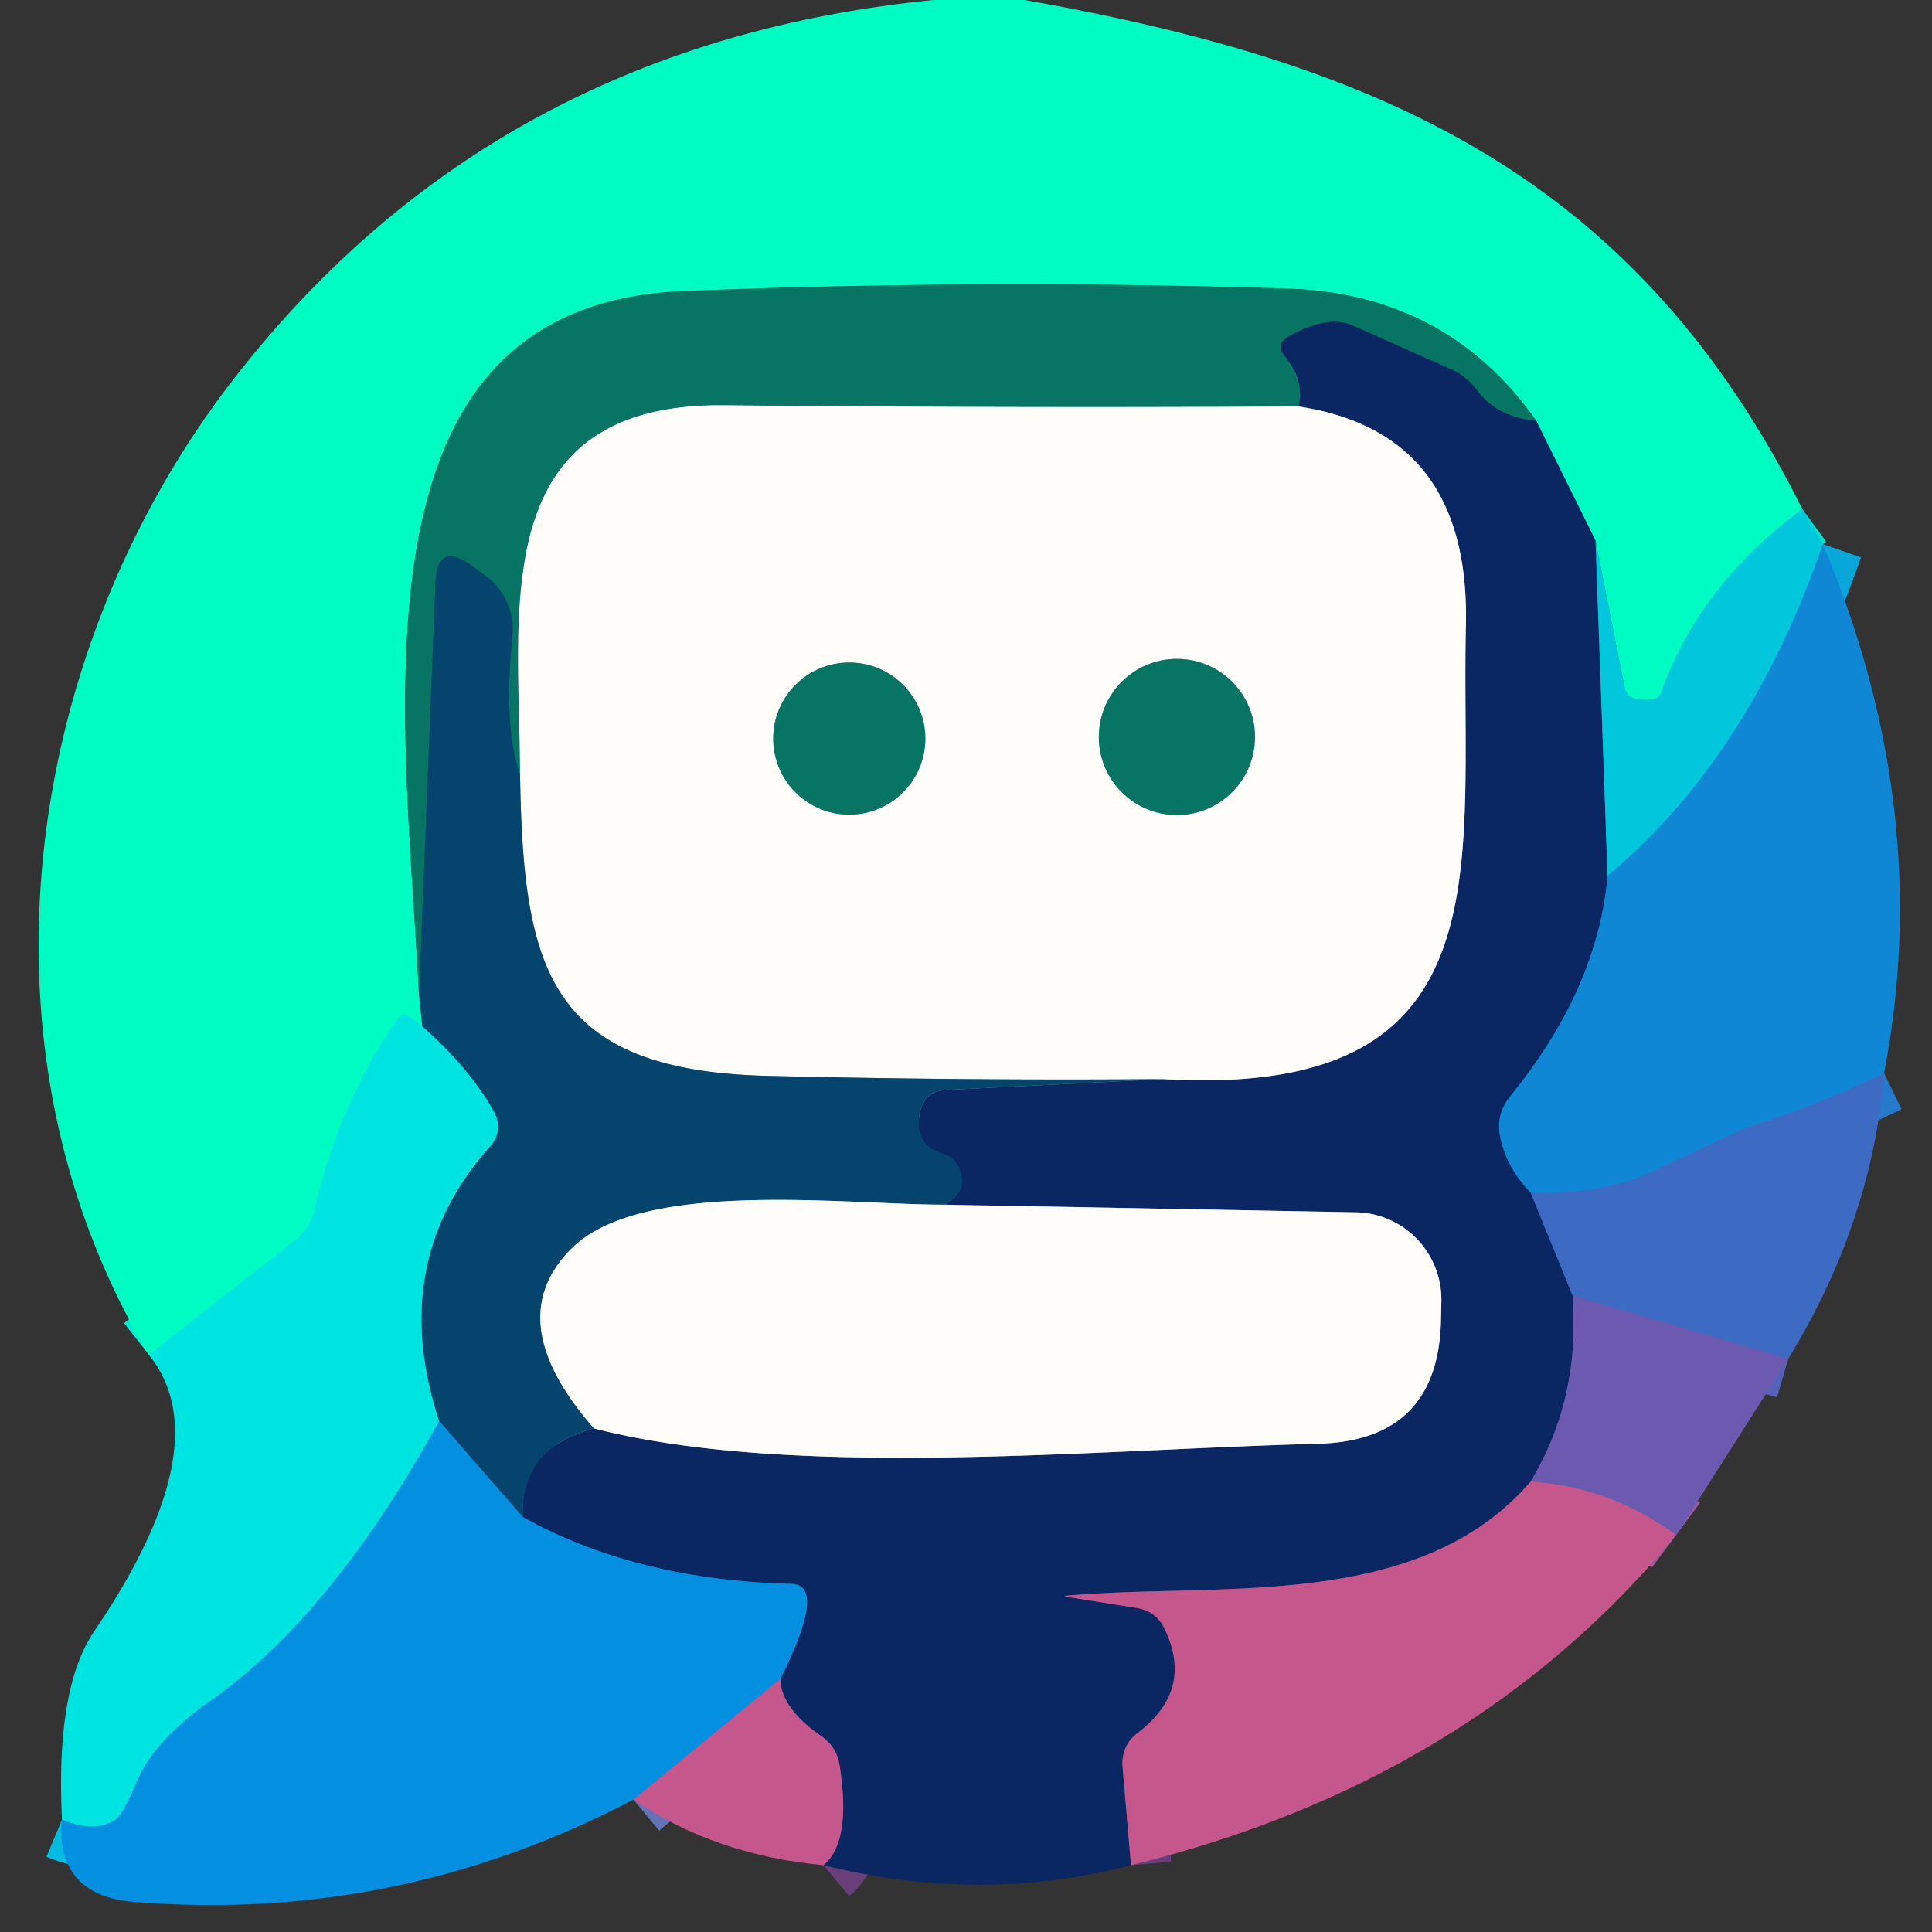
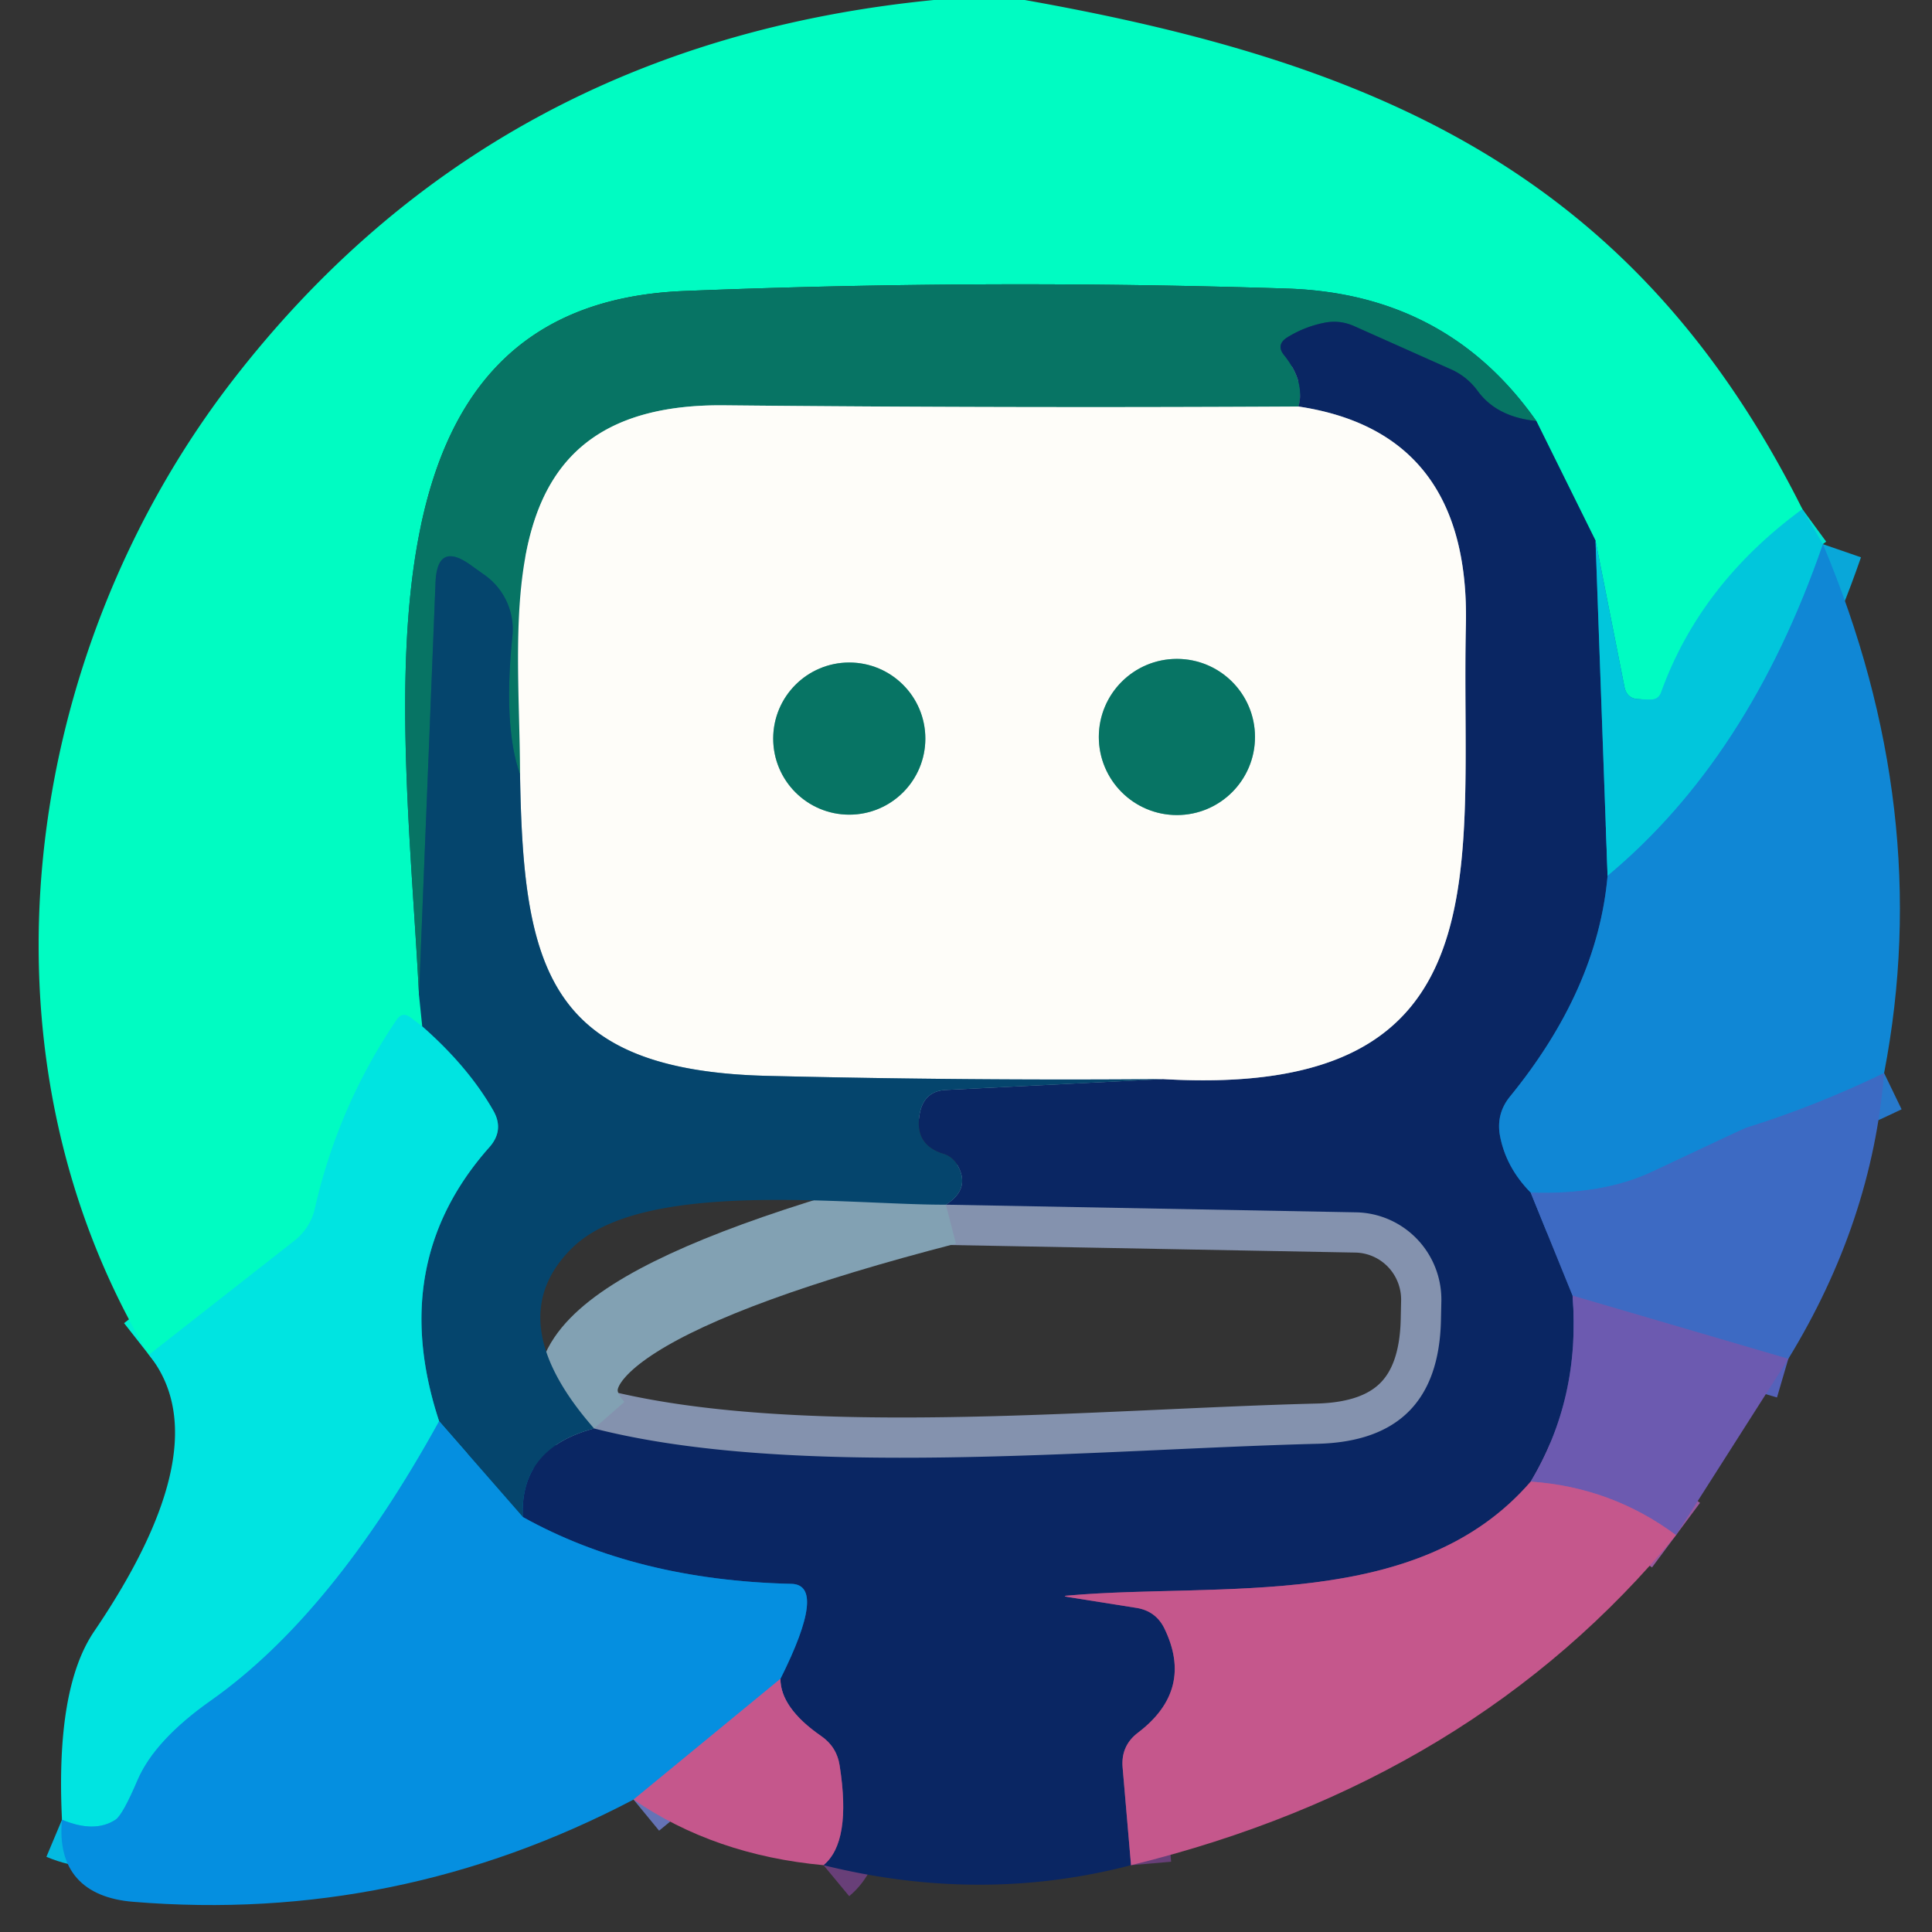
<svg xmlns="http://www.w3.org/2000/svg" viewBox="0.00 0.00 48.00 48.00" version="1.1">
  <rect x="0.00" y="0.00" width="48.00" height="48.00" fill="#333333" stroke="none" />
  <g stroke-linecap="butt" fill="none" stroke-width="2.00">
    <path d="M 44.78 12.65   Q 42.24 14.51 41.27 17.20   Q 41.21 17.37 41.03 17.38   Q 40.88 17.38 40.71 17.37   Q 40.42 17.36 40.36 17.07   L 39.64 13.43" stroke="#01e1cf" />
    <path d="M 39.64 13.43   L 38.17 10.46" stroke="#059193" />
-     <path d="M 38.17 10.46   Q 35.95 7.30 31.99 7.17   Q 24.50 6.93 17.00 7.23   C 8.50 7.57 10.05 17.62 10.41 24.72" stroke="#04b893" />
-     <path d="M 10.41 24.72   L 10.49 25.50" stroke="#03a198" />
    <path d="M 10.49 25.50   L 10.20 25.28   Q 10.00 25.13 9.86 25.33   Q 8.40 27.48 7.82 30.04   A 1.43 1.37 -13.4 0 1 7.31 30.83   L 3.70 33.66" stroke="#00f0d2" />
    <path d="M 38.17 10.46   Q 37.18 10.36 36.71 9.71   Q 36.46 9.37 36.08 9.19   L 33.66 8.11   Q 33.29 7.94 32.90 8.02   Q 32.40 8.12 31.97 8.39   Q 31.70 8.57 31.90 8.82   Q 32.43 9.48 32.26 10.10" stroke="#094d64" />
    <path d="M 32.26 10.10   Q 25.07 10.14 18.01 10.07   C 12.04 10.00 12.91 15.19 12.92 19.24" stroke="#83b9af" />
    <path d="M 12.92 19.24   Q 12.50 18.05 12.73 15.81   A 1.66 1.65 -69.0 0 0 12.06 14.30   L 11.71 14.05   Q 10.86 13.43 10.82 14.48   L 10.41 24.72" stroke="#065d69" />
    <path d="M 39.64 13.43   L 39.94 21.76" stroke="#0676a0" />
    <path d="M 39.94 21.76   Q 39.69 24.58 37.51 27.25   Q 37.18 27.66 37.26 28.18   Q 37.40 28.99 38.03 29.63" stroke="#0d579c" />
    <path d="M 38.03 29.63   L 39.07 32.19" stroke="#244893" />
    <path d="M 39.07 32.19   Q 39.27 34.74 38.03 36.81" stroke="#3b408a" />
    <path d="M 38.03 36.81   C 35.23 40.05 30.31 39.31 26.55 39.64   Q 26.36 39.65 26.55 39.68   L 28.25 39.95   Q 28.71 40.03 28.92 40.44   Q 29.68 41.98 28.27 43.05   Q 27.85 43.37 27.89 43.90   L 28.10 46.34" stroke="#683f78" />
    <path d="M 20.46 46.34   Q 21.16 45.76 20.86 43.86   Q 20.79 43.40 20.40 43.13   Q 19.39 42.43 19.39 41.71" stroke="#683f78" />
    <path d="M 19.39 41.71   Q 20.56 39.37 19.66 39.35   Q 15.81 39.26 12.99 37.69" stroke="#085ba2" />
    <path d="M 12.99 37.69   Q 12.91 35.98 14.76 35.49" stroke="#083668" />
    <path d="M 14.76 35.49   C 19.73 36.76 27.18 36.01 32.75 35.87   Q 35.73 35.79 35.80 32.81   L 35.81 32.34   A 2.17 2.16 -88.8 0 0 33.69 30.12   L 23.50 29.93" stroke="#8492ae" />
-     <path d="M 23.50 29.93   Q 24.12 29.54 23.79 28.95   A 0.63 0.58 82.5 0 0 23.45 28.67   Q 22.68 28.44 22.86 27.62   Q 22.98 27.11 23.49 27.08   L 28.90 26.81" stroke="#083668" />
    <path d="M 28.90 26.81   C 37.53 27.31 36.28 21.49 36.42 15.52   Q 36.52 10.74 32.26 10.10" stroke="#8492ae" />
    <path d="M 28.90 26.81   Q 24.04 26.85 19.08 26.73   C 13.60 26.60 13.00 24.05 12.92 19.24" stroke="#82a1b3" />
    <path d="M 22.99 18.35   A 1.89 1.89 0.0 0 0 21.10 16.46   A 1.89 1.89 0.0 0 0 19.21 18.35   A 1.89 1.89 0.0 0 0 21.10 20.24   A 1.89 1.89 0.0 0 0 22.99 18.35" stroke="#83b9af" />
    <path d="M 31.18 18.31   A 1.94 1.94 0.0 0 0 29.24 16.37   A 1.94 1.94 0.0 0 0 27.30 18.31   A 1.94 1.94 0.0 0 0 29.24 20.25   A 1.94 1.94 0.0 0 0 31.18 18.31" stroke="#83b9af" />
    <path d="M 45.29 13.52   Q 43.46 18.83 39.94 21.76" stroke="#09a7d9" />
-     <path d="M 23.50 29.93   C 21.06 29.94 15.97 29.27 14.21 31.01   Q 12.40 32.80 14.76 35.49" stroke="#82a1b3" />
+     <path d="M 23.50 29.93   Q 12.40 32.80 14.76 35.49" stroke="#82a1b3" />
    <path d="M 12.99 37.69   L 10.91 35.31" stroke="#056aa7" />
    <path d="M 10.91 35.31   Q 9.61 31.37 12.16 28.50   Q 12.53 28.08 12.26 27.60   Q 11.64 26.51 10.49 25.50" stroke="#0395a7" />
    <path d="M 46.81 26.66   Q 45.09 27.49 43.38 28.02   Q 43.32 28.04 41.05 29.11   Q 39.82 29.69 38.03 29.63" stroke="#2779cc" />
    <path d="M 10.91 35.31   Q 8.26 40.12 5.24 42.25   Q 3.85 43.23 3.42 44.22   Q 3.05 45.09 2.87 45.21   Q 2.35 45.55 1.54 45.21" stroke="#03bae1" />
    <path d="M 44.43 33.76   L 39.07 32.19" stroke="#5562ba" />
    <path d="M 41.64 38.14   Q 40.04 36.95 38.03 36.81" stroke="#99599e" />
    <path d="M 19.39 41.71   L 15.74 44.71" stroke="#6573b6" />
  </g>
  <path d="M 23.20 0.00   L 25.46 0.00   C 34.24 1.56 40.61 4.32 44.78 12.65   Q 42.24 14.51 41.27 17.20   Q 41.21 17.37 41.03 17.38   Q 40.88 17.38 40.71 17.37   Q 40.42 17.36 40.36 17.07   L 39.64 13.43   L 38.17 10.46   Q 35.95 7.30 31.99 7.17   Q 24.50 6.93 17.00 7.23   C 8.50 7.57 10.05 17.62 10.41 24.72   L 10.49 25.50   L 10.20 25.28   Q 10.00 25.13 9.86 25.33   Q 8.40 27.48 7.82 30.04   A 1.43 1.37 -13.4 0 1 7.31 30.83   L 3.70 33.66   C -0.84 26.09 0.55 16.25 5.75 9.49   Q 12.23 1.08 23.20 0.00   Z" fill="#00fcc2" />
  <path d="M 38.17 10.46   Q 37.18 10.36 36.71 9.71   Q 36.46 9.37 36.08 9.19   L 33.66 8.11   Q 33.29 7.94 32.90 8.02   Q 32.40 8.12 31.97 8.39   Q 31.70 8.57 31.90 8.82   Q 32.43 9.48 32.26 10.10   Q 25.07 10.14 18.01 10.07   C 12.04 10.00 12.91 15.19 12.92 19.24   Q 12.50 18.05 12.73 15.81   A 1.66 1.65 -69.0 0 0 12.06 14.30   L 11.71 14.05   Q 10.86 13.43 10.82 14.48   L 10.41 24.72   C 10.05 17.62 8.50 7.57 17.00 7.23   Q 24.50 6.93 31.99 7.17   Q 35.95 7.30 38.17 10.46   Z" fill="#077464" />
  <path d="M 38.17 10.46   L 39.64 13.43   L 39.94 21.76   Q 39.69 24.58 37.51 27.25   Q 37.18 27.66 37.26 28.18   Q 37.40 28.99 38.03 29.63   L 39.07 32.19   Q 39.27 34.74 38.03 36.81   C 35.23 40.05 30.31 39.31 26.55 39.64   Q 26.36 39.65 26.55 39.68   L 28.25 39.95   Q 28.71 40.03 28.92 40.44   Q 29.68 41.98 28.27 43.05   Q 27.85 43.37 27.89 43.90   L 28.10 46.34   Q 24.38 47.31 20.46 46.34   Q 21.16 45.76 20.86 43.86   Q 20.79 43.40 20.40 43.13   Q 19.39 42.43 19.39 41.71   Q 20.56 39.37 19.66 39.35   Q 15.81 39.26 12.99 37.69   Q 12.91 35.98 14.76 35.49   C 19.73 36.76 27.18 36.01 32.75 35.87   Q 35.73 35.79 35.80 32.81   L 35.81 32.34   A 2.17 2.16 -88.8 0 0 33.69 30.12   L 23.50 29.93   Q 24.12 29.54 23.79 28.95   A 0.63 0.58 82.5 0 0 23.45 28.67   Q 22.68 28.44 22.86 27.62   Q 22.98 27.11 23.49 27.08   L 28.90 26.81   C 37.53 27.31 36.28 21.49 36.42 15.52   Q 36.52 10.74 32.26 10.10   Q 32.43 9.48 31.90 8.82   Q 31.70 8.57 31.97 8.39   Q 32.40 8.12 32.90 8.02   Q 33.29 7.94 33.66 8.11   L 36.08 9.19   Q 36.46 9.37 36.71 9.71   Q 37.18 10.36 38.17 10.46   Z" fill="#0a2663" />
  <path d="M 32.26 10.10   Q 36.52 10.74 36.42 15.52   C 36.28 21.49 37.53 27.31 28.90 26.81   Q 24.04 26.85 19.08 26.73   C 13.60 26.60 13.00 24.05 12.92 19.24   C 12.91 15.19 12.04 10.00 18.01 10.07   Q 25.07 10.14 32.26 10.10   Z   M 22.99 18.35   A 1.89 1.89 0.0 0 0 21.10 16.46   A 1.89 1.89 0.0 0 0 19.21 18.35   A 1.89 1.89 0.0 0 0 21.10 20.24   A 1.89 1.89 0.0 0 0 22.99 18.35   Z   M 31.18 18.31   A 1.94 1.94 0.0 0 0 29.24 16.37   A 1.94 1.94 0.0 0 0 27.30 18.31   A 1.94 1.94 0.0 0 0 29.24 20.25   A 1.94 1.94 0.0 0 0 31.18 18.31   Z" fill="#fefdf9" />
  <path d="M 44.78 12.65   L 45.29 13.52   Q 43.46 18.83 39.94 21.76   L 39.64 13.43   L 40.36 17.07   Q 40.42 17.36 40.71 17.37   Q 40.88 17.38 41.03 17.38   Q 41.21 17.37 41.27 17.20   Q 42.24 14.51 44.78 12.65   Z" fill="#01c6dc" />
  <path d="M 12.92 19.24   C 13.00 24.05 13.60 26.60 19.08 26.73   Q 24.04 26.85 28.90 26.81   L 23.49 27.08   Q 22.98 27.11 22.86 27.62   Q 22.68 28.44 23.45 28.67   A 0.63 0.58 82.5 0 1 23.79 28.95   Q 24.12 29.54 23.50 29.93   C 21.06 29.94 15.97 29.27 14.21 31.01   Q 12.40 32.80 14.76 35.49   Q 12.91 35.98 12.99 37.69   L 10.91 35.31   Q 9.61 31.37 12.16 28.50   Q 12.53 28.08 12.26 27.60   Q 11.64 26.51 10.49 25.50   L 10.41 24.72   L 10.82 14.48   Q 10.86 13.43 11.71 14.05   L 12.06 14.30   A 1.66 1.65 -69.0 0 1 12.73 15.81   Q 12.50 18.05 12.92 19.24   Z" fill="#05456d" />
  <path d="M 45.29 13.52   Q 48.07 20.13 46.81 26.66   Q 45.09 27.49 43.38 28.02   Q 43.32 28.04 41.05 29.11   Q 39.82 29.69 38.03 29.63   Q 37.40 28.99 37.26 28.18   Q 37.18 27.66 37.51 27.25   Q 39.69 24.58 39.94 21.76   Q 43.46 18.83 45.29 13.52   Z" fill="#1087d5" />
  <circle r="1.89" cy="18.35" cx="21.10" fill="#077464" />
  <circle r="1.94" cy="18.31" cx="29.24" fill="#077464" />
  <path d="M 10.49 25.50   Q 11.64 26.51 12.26 27.60   Q 12.53 28.08 12.16 28.50   Q 9.61 31.37 10.91 35.31   Q 8.26 40.12 5.24 42.25   Q 3.85 43.23 3.42 44.22   Q 3.05 45.09 2.87 45.21   Q 2.35 45.55 1.54 45.21   Q 1.38 41.94 2.34 40.53   Q 5.49 35.89 3.70 33.66   L 7.31 30.83   A 1.43 1.37 -13.4 0 0 7.82 30.04   Q 8.40 27.48 9.86 25.33   Q 10.00 25.13 10.20 25.28   L 10.49 25.50   Z" fill="#00e4e1" />
  <path d="M 46.81 26.66   Q 46.51 30.36 44.43 33.76   L 39.07 32.19   L 38.03 29.63   Q 39.82 29.69 41.05 29.11   Q 43.32 28.04 43.38 28.02   Q 45.09 27.49 46.81 26.66   Z" fill="#3d6ac3" />
-   <path d="M 23.50 29.93   L 33.69 30.12   A 2.17 2.16 -88.8 0 1 35.81 32.34   L 35.80 32.81   Q 35.73 35.79 32.75 35.87   C 27.18 36.01 19.73 36.76 14.76 35.49   Q 12.40 32.80 14.21 31.01   C 15.97 29.27 21.06 29.94 23.50 29.93   Z" fill="#fefdf9" />
  <path d="M 39.07 32.19   L 44.43 33.76   L 41.64 38.14   Q 40.04 36.95 38.03 36.81   Q 39.27 34.74 39.07 32.19   Z" fill="#6c5ab0" />
  <path d="M 10.91 35.31   L 12.99 37.69   Q 15.81 39.26 19.66 39.35   Q 20.56 39.37 19.39 41.71   L 15.74 44.71   Q 9.87 47.79 3.31 47.25   C 2.06 47.15 1.42 46.46 1.54 45.21   Q 2.35 45.55 2.87 45.21   Q 3.05 45.09 3.42 44.22   Q 3.85 43.23 5.24 42.25   Q 8.26 40.12 10.91 35.31   Z" fill="#058fe0" />
  <path d="M 38.03 36.81   Q 40.04 36.95 41.64 38.14   Q 36.60 44.26 28.10 46.34   L 27.89 43.90   Q 27.85 43.37 28.27 43.05   Q 29.68 41.98 28.92 40.44   Q 28.71 40.03 28.25 39.95   L 26.55 39.68   Q 26.36 39.65 26.55 39.64   C 30.31 39.31 35.23 40.05 38.03 36.81   Z" fill="#c5578c" />
  <path d="M 19.39 41.71   Q 19.39 42.43 20.40 43.13   Q 20.79 43.40 20.86 43.86   Q 21.16 45.76 20.46 46.34   Q 17.75 46.09 15.74 44.71   L 19.39 41.71   Z" fill="#c5578c" />
</svg>